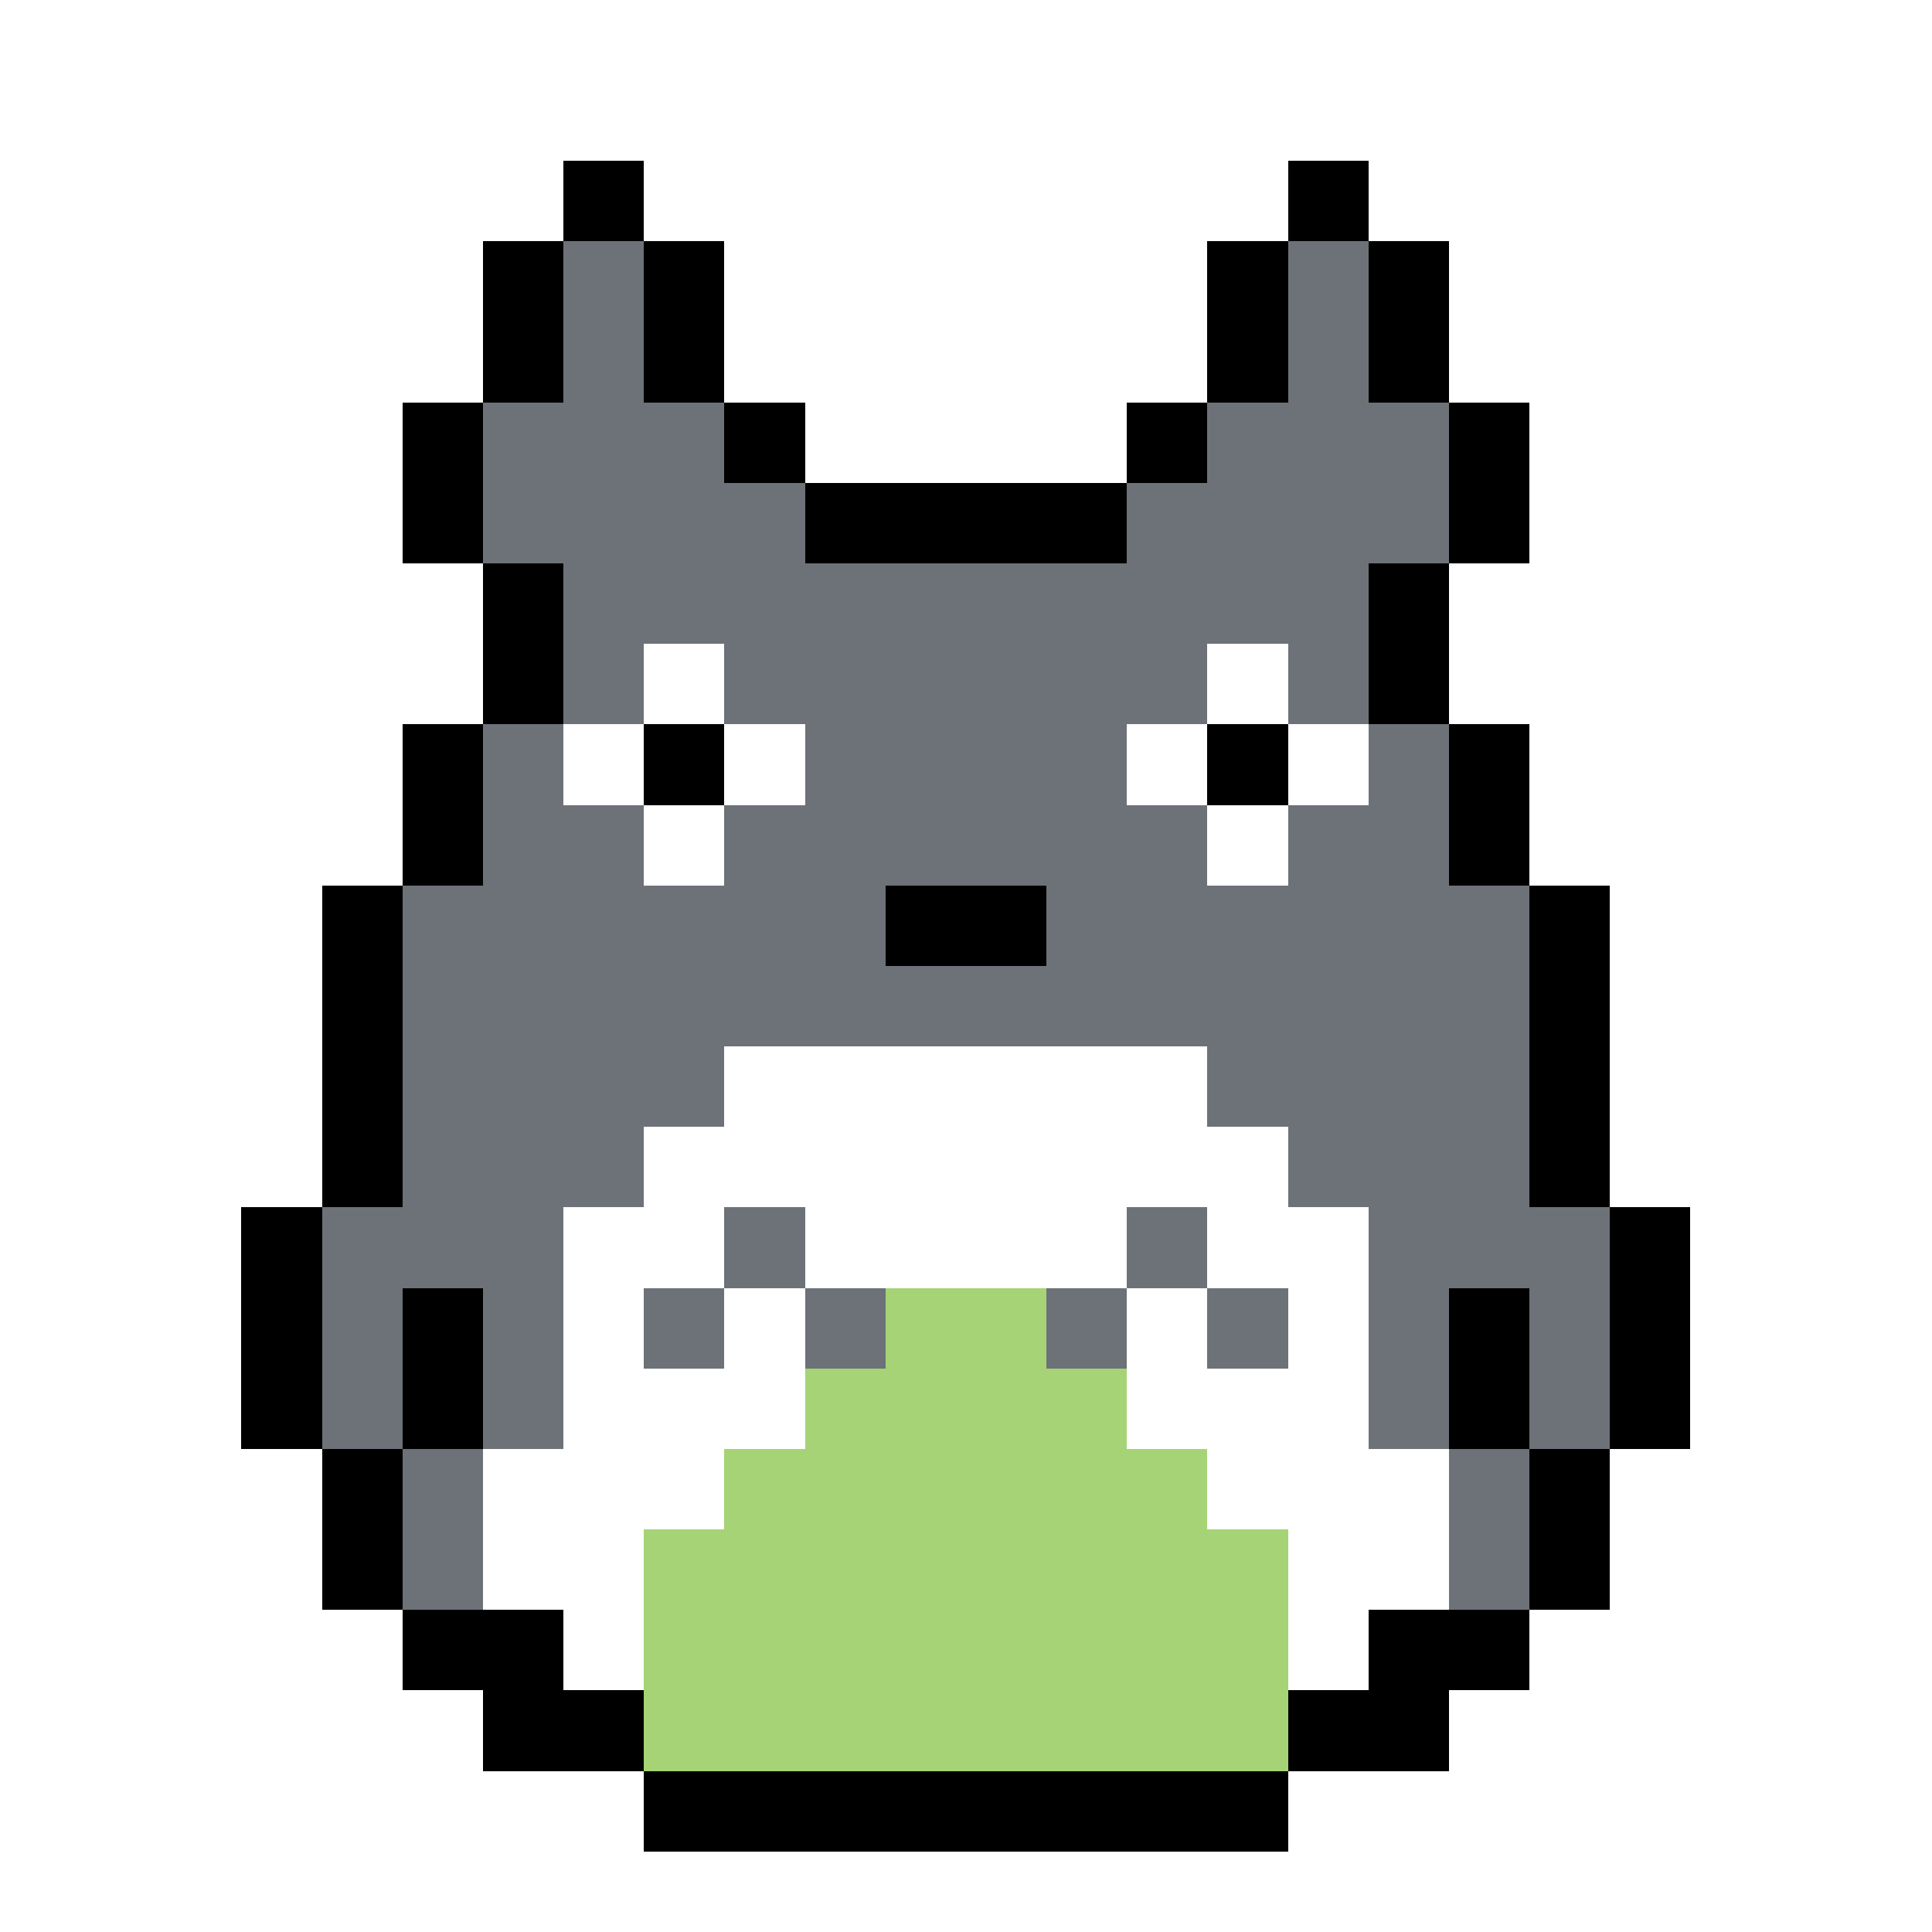
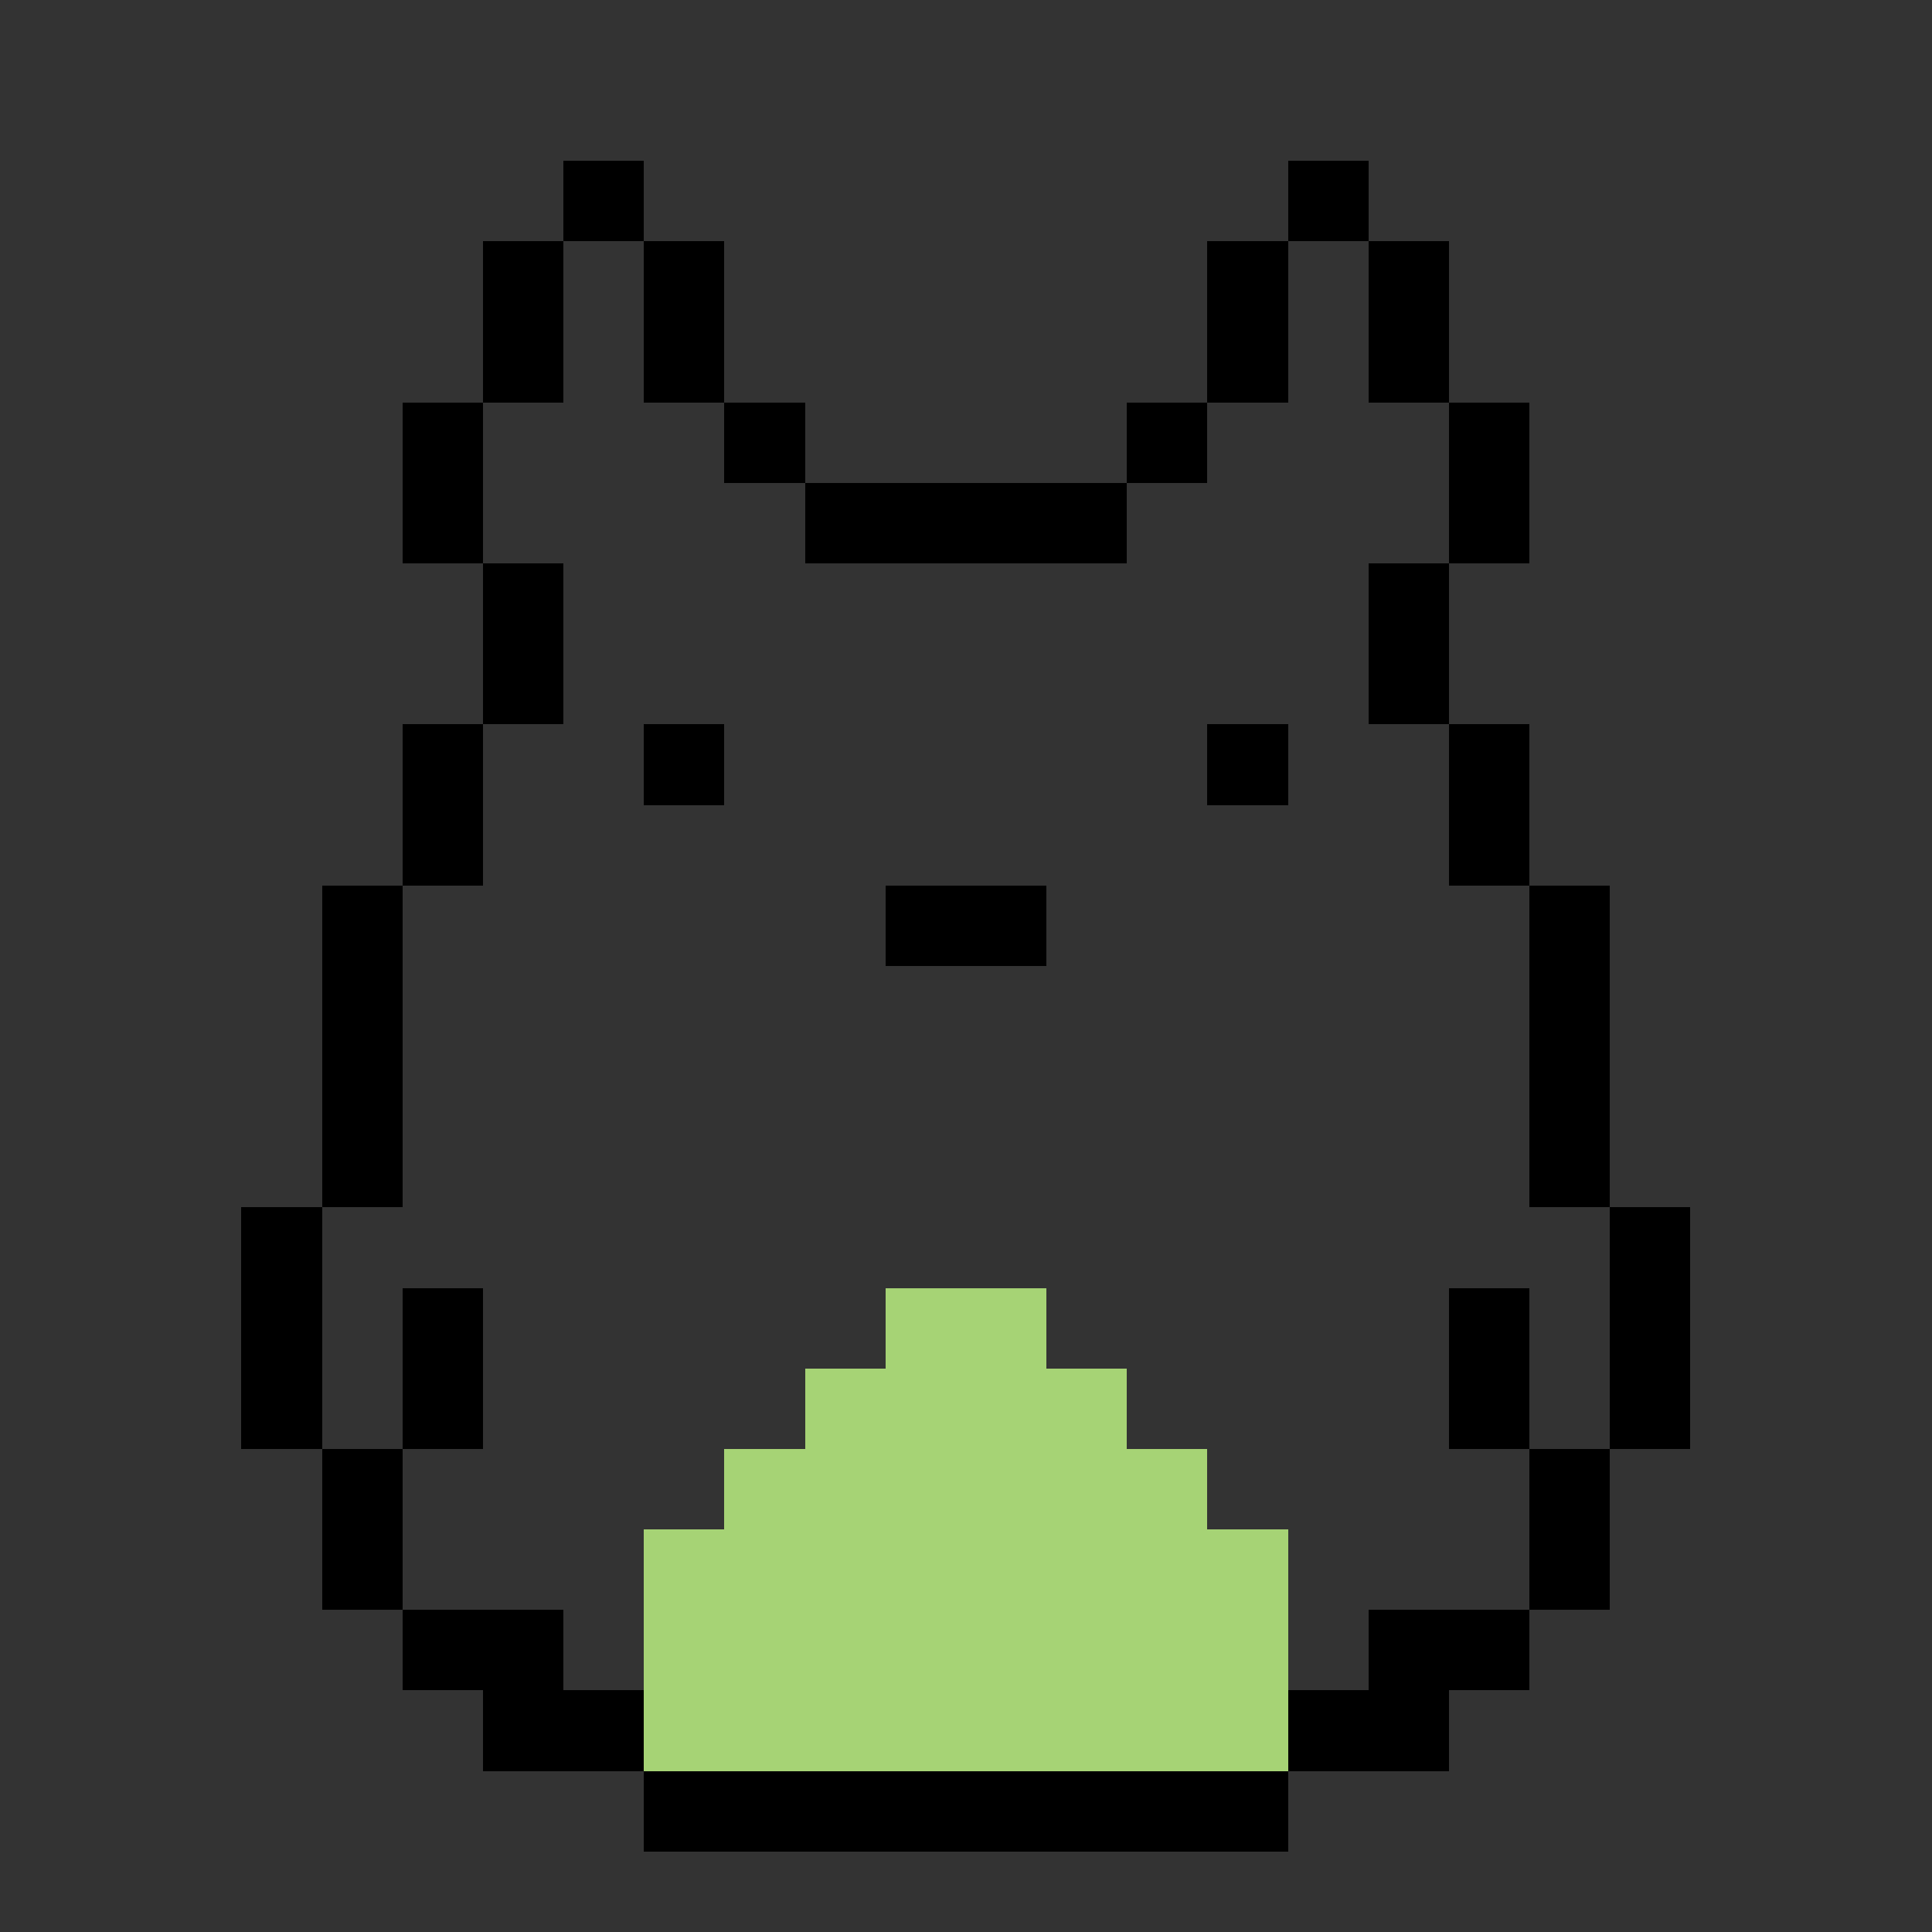
<svg xmlns="http://www.w3.org/2000/svg" viewBox="0 -0.5 24 24" shape-rendering="crispEdges">
  <rect x="0" y="-0.5" width="24" height="24" fill="#333333" stroke="none" />
  <path stroke="#000000" d="M7 2h1M16 2h1M6 3h1M8 3h1M15 3h1M17 3h1M6 4h1M8 4h1M15 4h1M17 4h1M5 5h1M9 5h1M14 5h1M18 5h1M5 6h1M10 6h4M18 6h1M6 7h1M17 7h1M6 8h1M17 8h1M5 9h1M8 9h1M15 9h1M18 9h1M5 10h1M18 10h1M4 11h1M11 11h2M19 11h1M4 12h1M19 12h1M4 13h1M19 13h1M4 14h1M19 14h1M3 15h1M20 15h1M3 16h1M5 16h1M18 16h1M20 16h1M3 17h1M5 17h1M18 17h1M20 17h1M4 18h1M19 18h1M4 19h1M19 19h1M5 20h2M17 20h2M6 21h2M16 21h2M8 22h8" />
-   <path stroke="#6d7278" d="M7 3h1M16 3h1M7 4h1M16 4h1M6 5h3M15 5h3M6 6h4M14 6h4M7 7h10M7 8h1M9 8h6M16 8h1M6 9h1M10 9h4M17 9h1M6 10h2M9 10h6M16 10h2M5 11h6M13 11h6M5 12h14M5 13h4M15 13h4M5 14h3M16 14h3M4 15h3M9 15h1M14 15h1M17 15h3M4 16h1M6 16h1M8 16h1M10 16h1M13 16h1M15 16h1M17 16h1M19 16h1M4 17h1M6 17h1M17 17h1M19 17h1M5 18h1M18 18h1M5 19h1M18 19h1" />
  <path stroke="#a6d375" d="M11 16h2M10 17h4M9 18h6M8 19h8M8 20h8M8 21h8" />
-   <path stroke="#ffffff" d="M0 0h24M0 1h24M0 2h7M8 2h8M17 2h7M0 3h6M9 3h6M18 3h6M0 4h6M9 4h6M18 4h6M0 5h5M10 5h4M19 5h5M0 6h5M19 6h5M0 7h6M18 7h6M0 8h6M8 8h1M15 8h1M18 8h6M0 9h5M7 9h1M9 9h1M14 9h1M16 9h1M19 9h5M0 10h5M8 10h1M15 10h1M19 10h5M0 11h4M20 11h4M0 12h4M20 12h4M0 13h4M9 13h6M20 13h4M0 14h4M8 14h8M20 14h4M0 15h3M7 15h2M10 15h4M15 15h2M21 15h3M0 16h3M7 16h1M9 16h1M14 16h1M16 16h1M21 16h3M0 17h3M7 17h3M14 17h3M21 17h3M0 18h4M6 18h3M15 18h3M20 18h4M0 19h4M6 19h2M16 19h2M20 19h4M0 20h5M7 20h1M16 20h1M19 20h5M0 21h6M18 21h6M0 22h8M16 22h8M0 23h24" />
</svg>